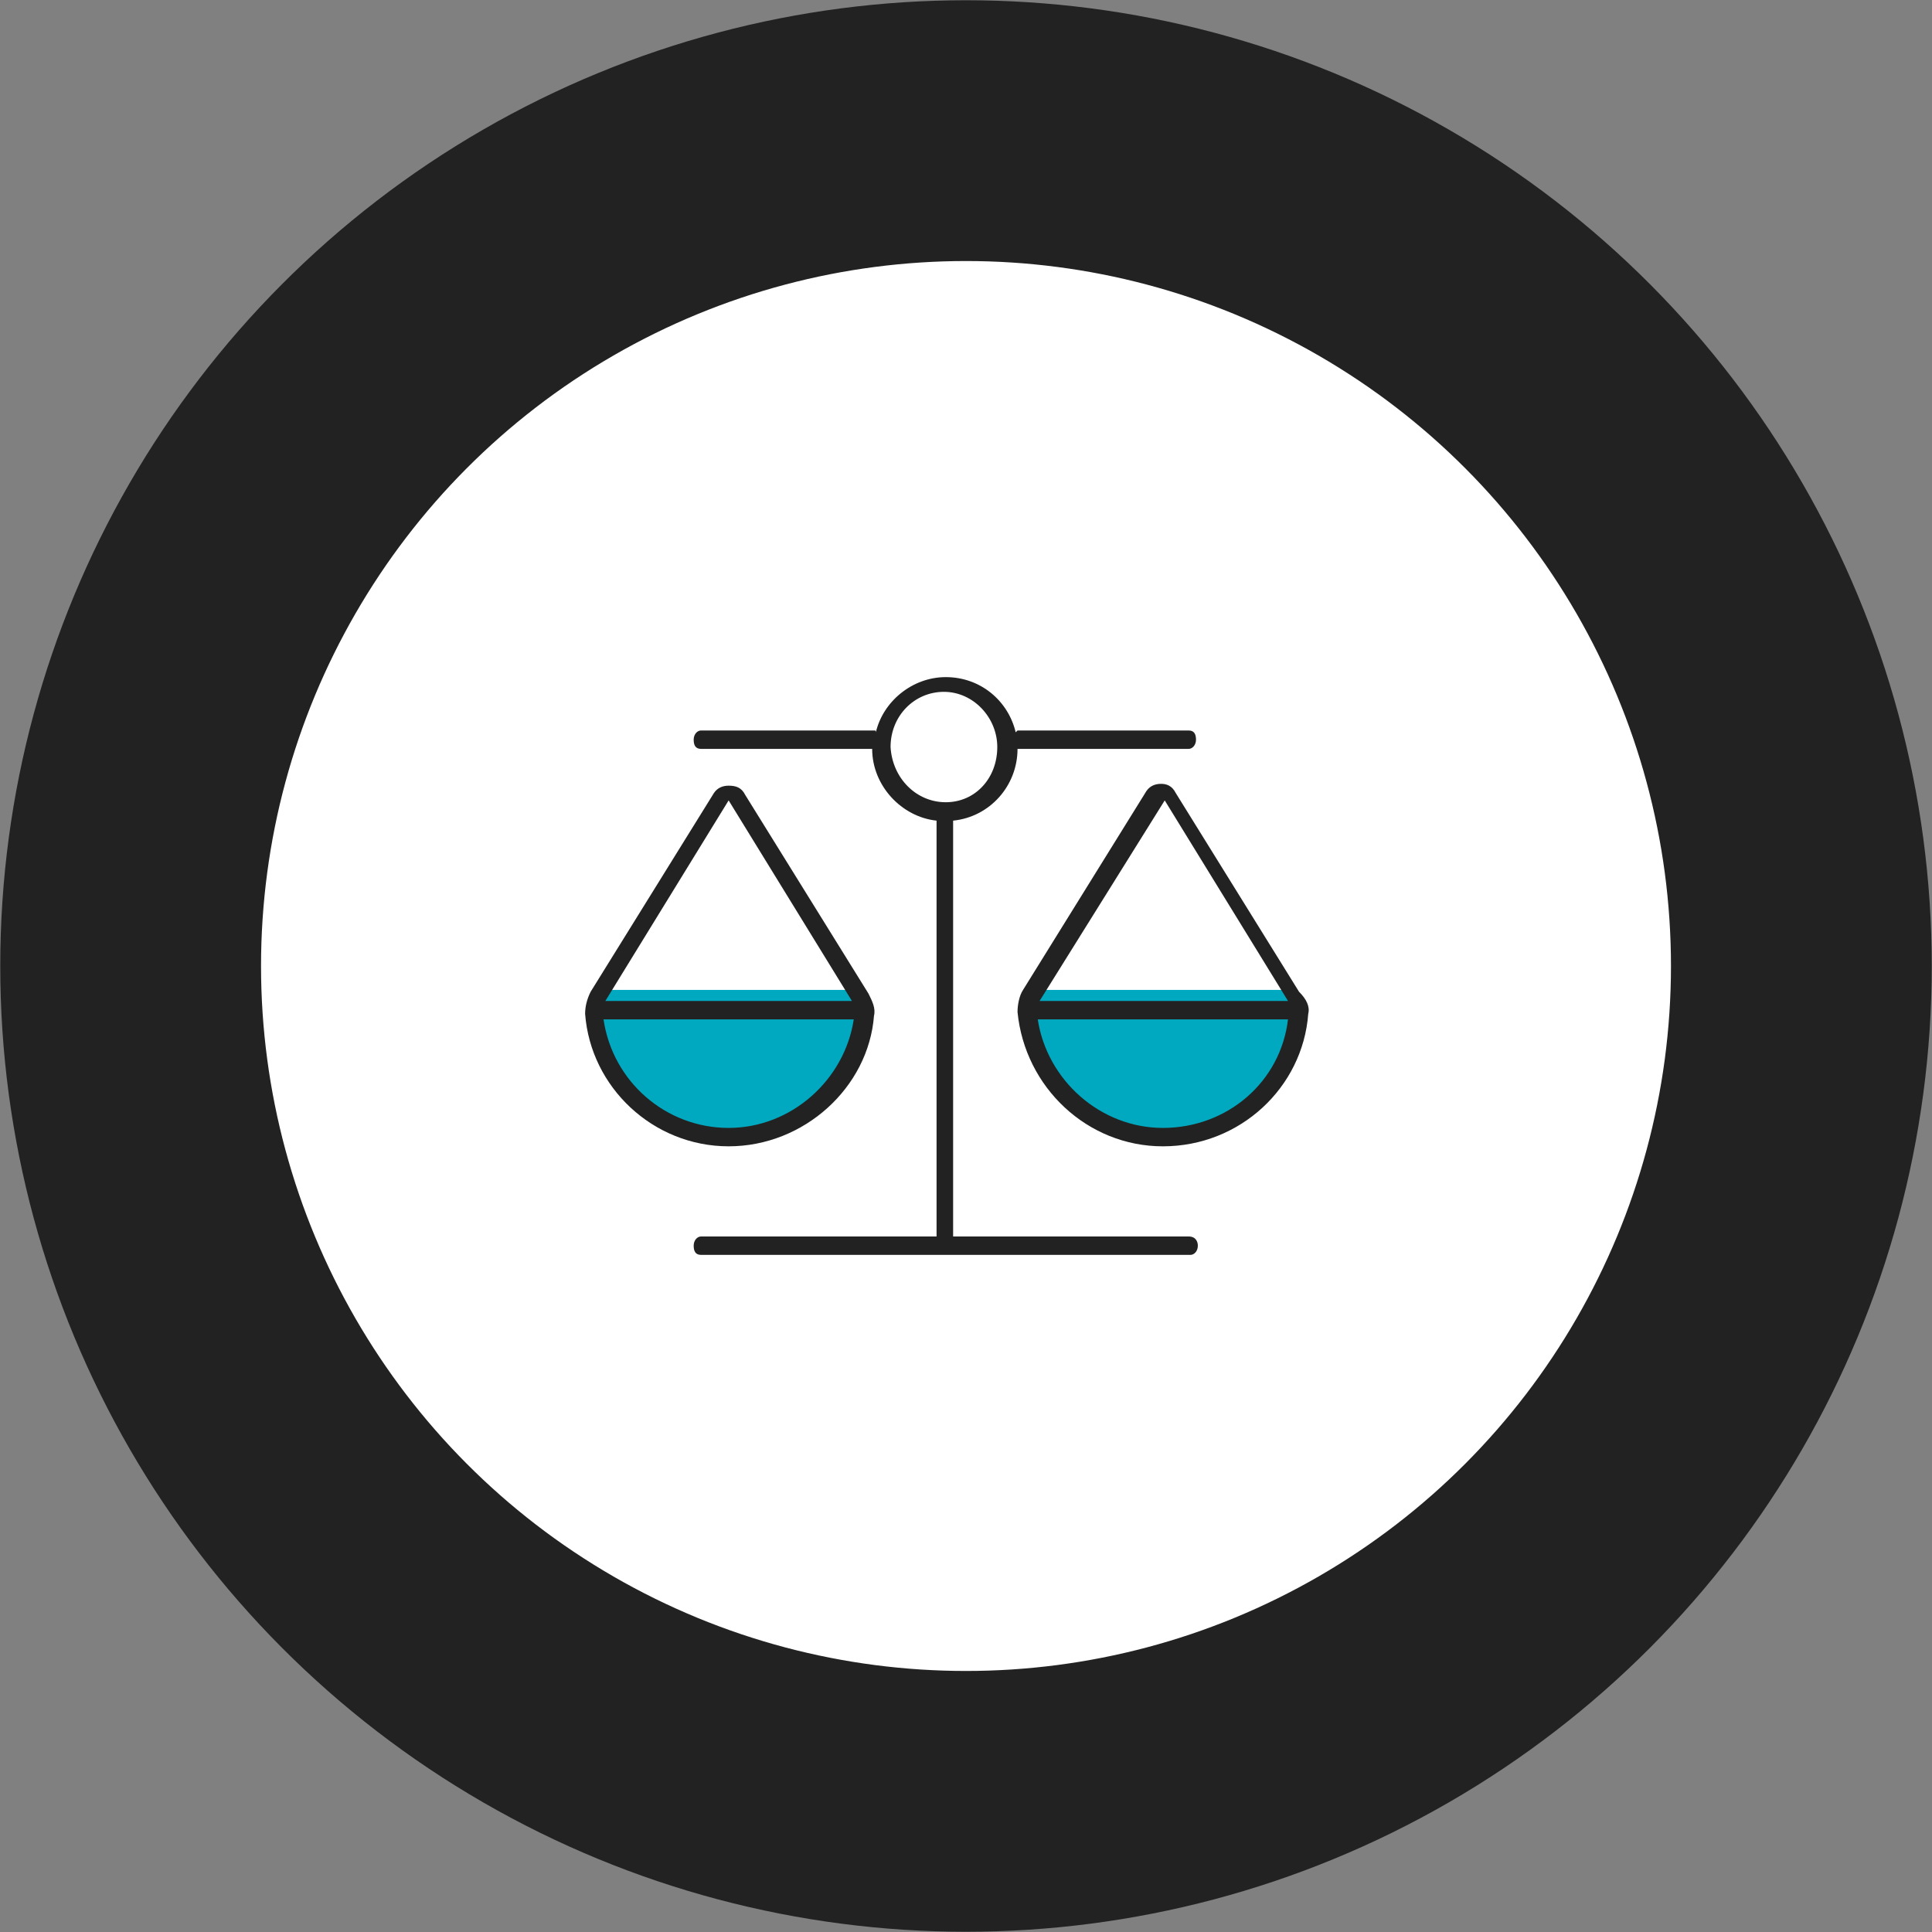
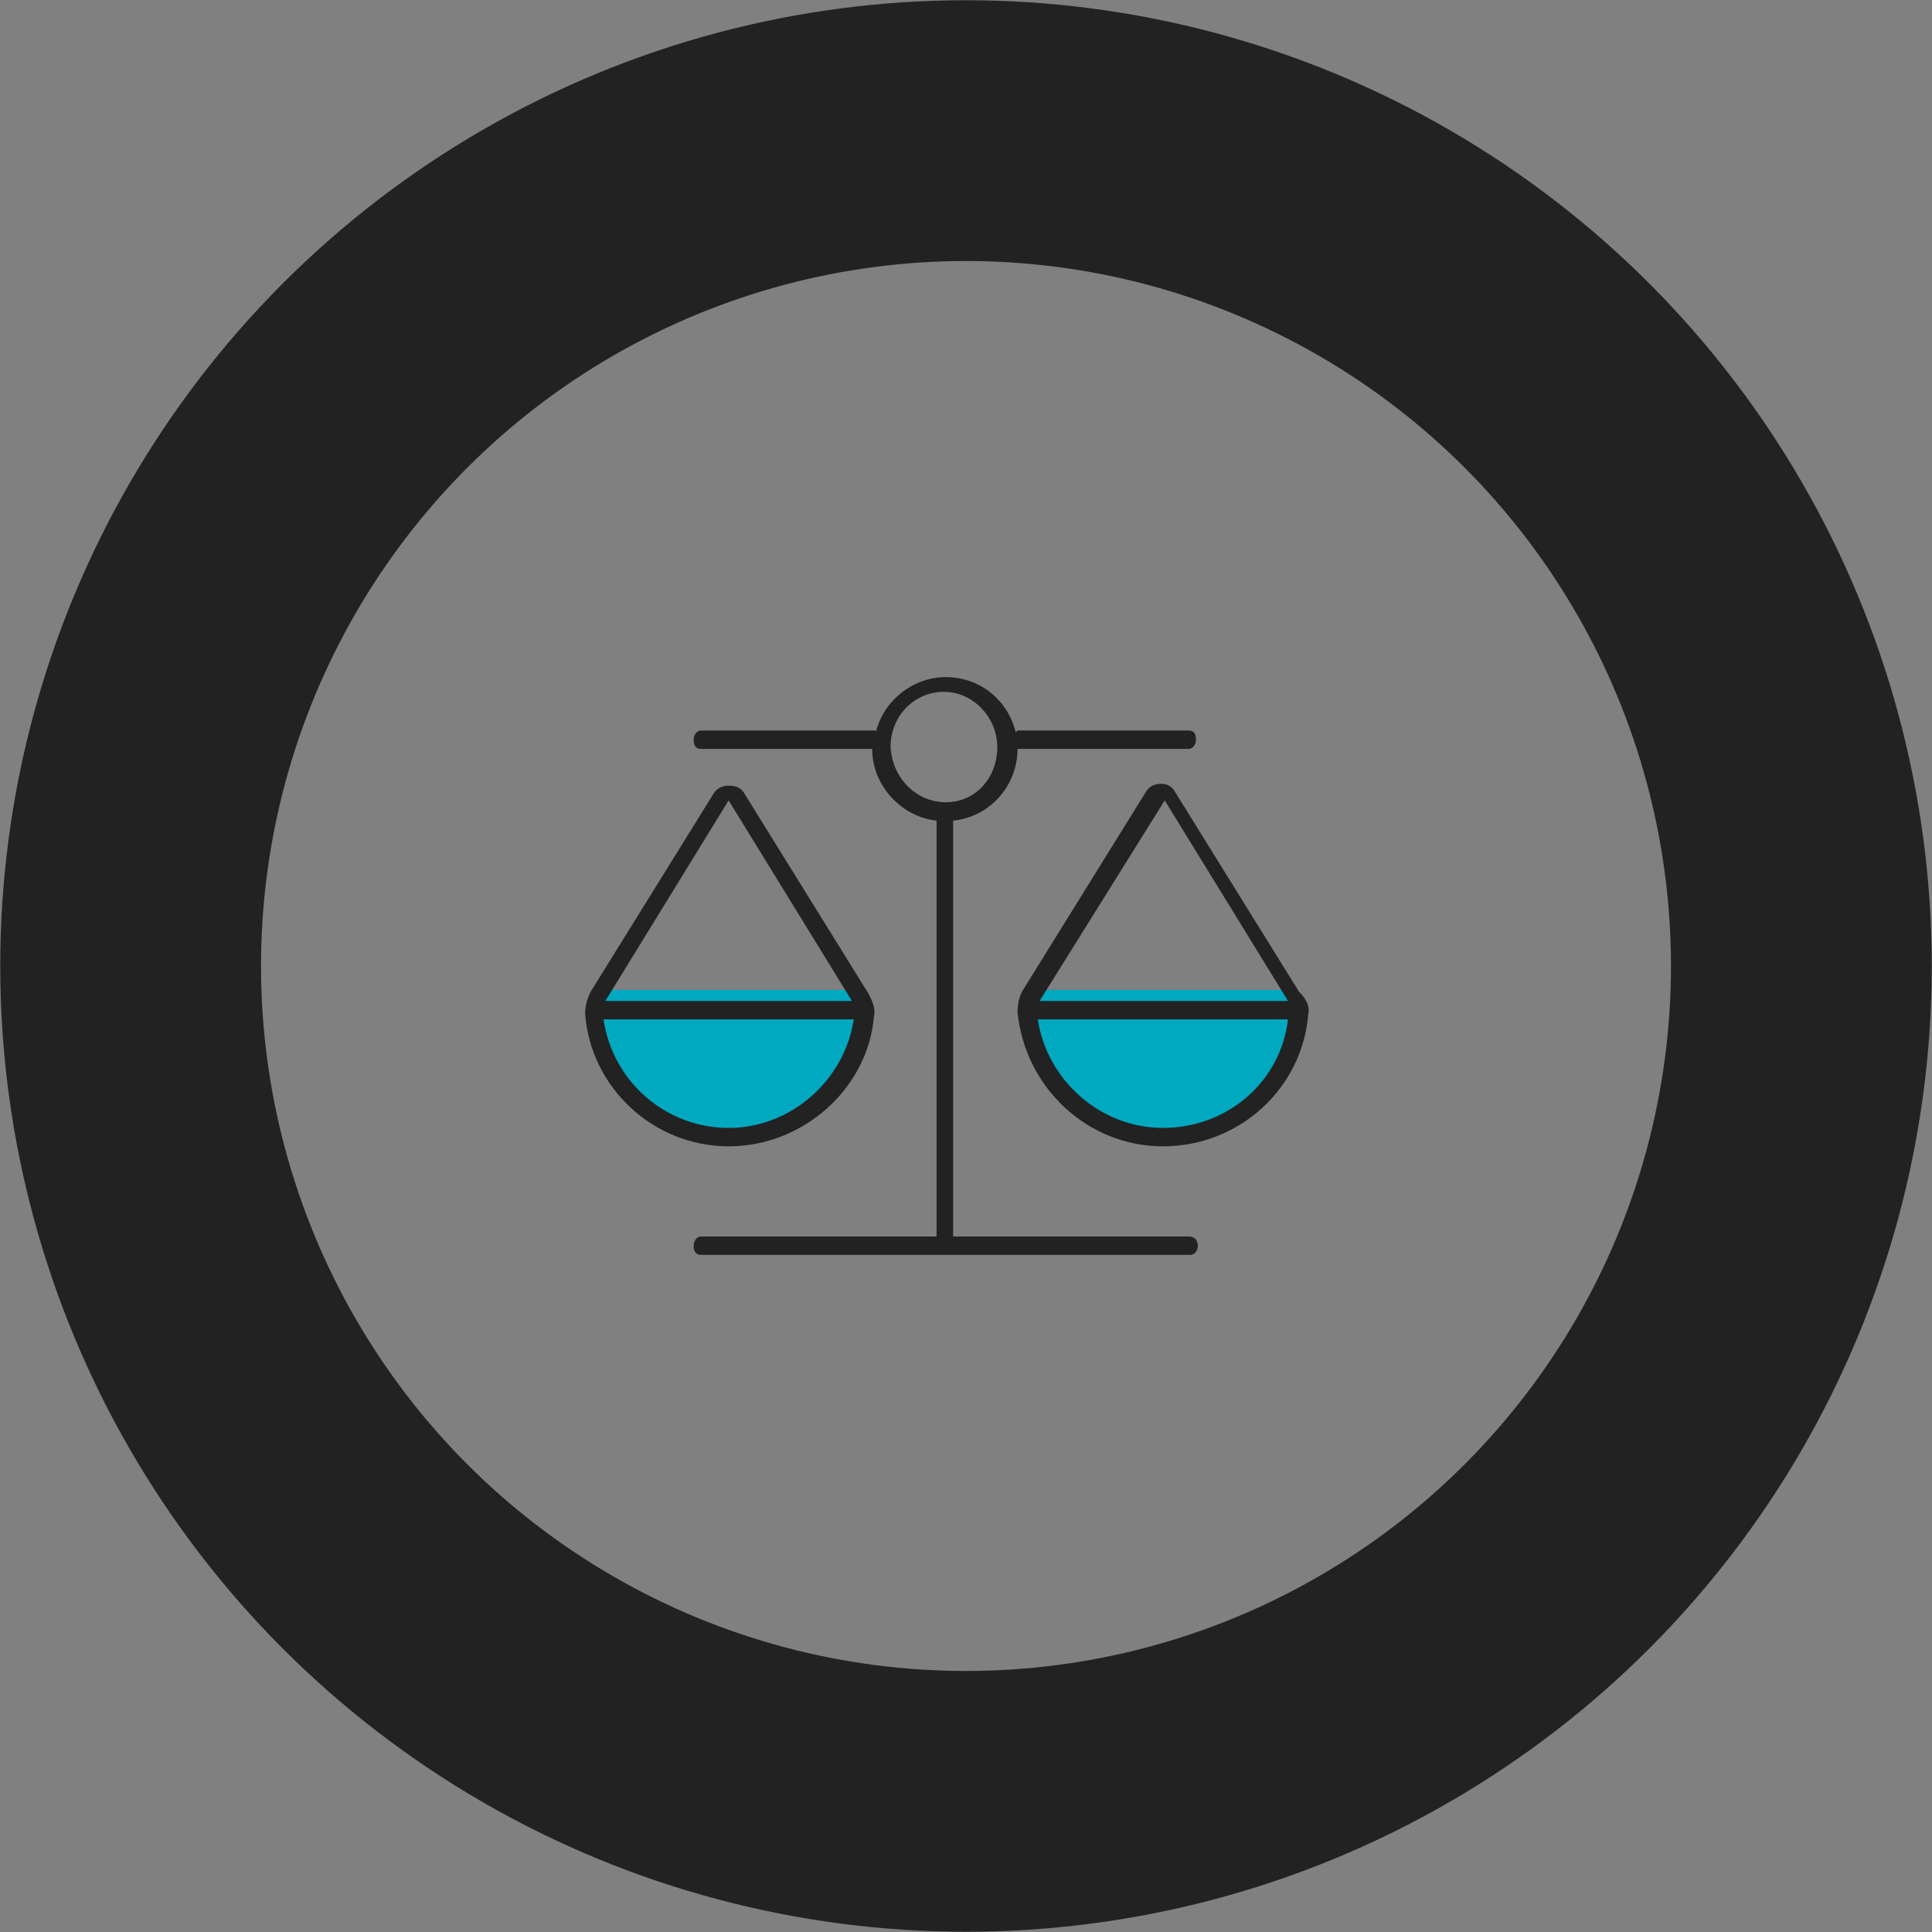
<svg xmlns="http://www.w3.org/2000/svg" xmlns:xlink="http://www.w3.org/1999/xlink" version="1.1" id="Calque_1" x="0px" y="0px" viewBox="0 0 105 105" style="enable-background:new 0 0 105 105;" xml:space="preserve">
  <rect x="0" y="0" width="105" height="105" fill="#808080" stroke="none" />
  <style type="text/css">
	.st0{display:none;}
	.st1{display:inline;}
	.st2{fill:#FFFFFF;}
	.st3{fill:none;stroke:#222223;stroke-width:14.173;}
	.st4{fill:#222223;}
	.st5{fill:#00A9C0;}
	.st6{fill:none;stroke:#00A9C0;}
	.st7{fill:none;stroke:#222223;stroke-width:1.417;stroke-miterlimit:10;}
	.st8{display:inline;fill:none;stroke:#222223;stroke-width:1.417;stroke-miterlimit:10;}
	.st9{fill:none;stroke:#222223;stroke-miterlimit:10;}
	.st10{fill:none;stroke:#222223;stroke-width:0.992;stroke-miterlimit:10;}
	.st11{fill:none;stroke:#222223;stroke-width:0.837;stroke-miterlimit:10;}
	.st12{clip-path:url(#SVGID_00000016045304949973918350000005235910953306021560_);fill:#FFFFFF;}
	.st13{clip-path:url(#SVGID_00000016045304949973918350000005235910953306021560_);fill:none;stroke:#222223;stroke-width:14.173;}
	.st14{clip-path:url(#SVGID_00000016045304949973918350000005235910953306021560_);fill:none;stroke:#222223;stroke-miterlimit:10;}
	.st15{clip-path:url(#SVGID_00000155865124968398653500000003118901237485286334_);fill:#00A9C0;}
	.st16{clip-path:url(#SVGID_00000155865124968398653500000003118901237485286334_);fill:none;stroke:#00A9C0;}
	.st17{fill:#403E3F;}
	.st18{clip-path:url(#SVGID_00000119101720190128840290000003510830109829913242_);fill:#00A9C0;}
	.st19{clip-path:url(#SVGID_00000119101720190128840290000003510830109829913242_);fill:none;stroke:#00A9C0;}
</style>
  <g class="st0">
    <g class="st1">
      <path class="st2" d="M52.5,97.9c25,0,45.4-20.4,45.4-45.4S77.5,7.1,52.5,7.1S7.1,27.5,7.1,52.5S27.5,97.9,52.5,97.9" />
      <ellipse class="st3" cx="52.5" cy="52.5" rx="45.4" ry="45.4" />
      <path class="st4" d="M50.6,39.4C50.6,39.4,50.6,39.4,50.6,39.4C50.6,39.4,50.6,39.4,50.6,39.4 M61.4,55H64V42.3h4.6V55h2.7V40.4    l2,0c0.3,0,0.5,0,0.8,0c0.3,0,0.5-0.1,0.7-0.3c0.1-0.2,0.2-0.3,0.2-0.5c0-0.2-0.2-0.5-0.4-0.7l-7.5-4c-1.1-0.6-2.2-1.1-3.2-1.7    c-0.1,0-0.2-0.1-0.2-0.2l-0.7-0.4L50.9,39c-0.1,0.1-0.1,0.2-0.2,0.3c0,0,0,0,0,0c0,0.5,0,0.9,0.2,1c0.1,0.1,0.5,0.1,0.8,0.1    c0.4,0,0.9,0,1.3,0l0.4,0c0.1,0,0.2,0,0.3,0l0.5,0.1V55h2.7V42.3h4.6V55z M64.9,55.9h-4.5V43.3h-2.7v12.6h-4.6V41.4l-0.3,0    c-0.4,0-0.8,0-1.3,0c-0.6,0-1.1,0-1.5-0.4c-0.4-0.4-0.4-1-0.4-1.7c0-0.1,0-0.4,0.2-0.6c0.1-0.1,0.1-0.1,0.2-0.2l0.1-0.2l12.6-6.6    l1.3,0.7c0,0,0.1,0.1,0.1,0.1c1.1,0.6,2.2,1.1,3.2,1.7l1.1,0.6l6.5,3.4c0.4,0.3,0.7,0.8,0.8,1.3c0.1,0.5-0.1,0.9-0.4,1.2    c-0.4,0.5-0.8,0.7-1.4,0.7c-0.3,0-0.5,0-0.8,0l-1,0v14.5h-4.6V43.3h-2.7V55.9z" />
-       <path class="st4" d="M51.1,59.2h23.1c-0.6-0.6-1.2-1.2-1.7-1.7c0,0,0,0-0.1,0c-6.5,0-13,0-19.5,0c0,0-0.1,0-0.1,0.1    C52.2,58,51.7,58.6,51.1,59.2 M76.4,60.1H49.3l0.4-0.7c0.1-0.1,0.1-0.2,0.2-0.3l0.4-0.4c0.6-0.6,1.3-1.3,1.9-1.9    c0.2-0.2,0.5-0.3,0.8-0.3c6.5,0,13,0,19.5,0c0.3,0,0.5,0.1,0.7,0.2c0.7,0.7,1.3,1.3,2,2.1L76.4,60.1z" />
      <path class="st2" d="M55,63c4.9-4.9,4.9-12.9,0-17.8s-12.9-4.9-17.8,0c-4.2,4.2-4.8,10.7-1.8,15.5l-6.7,6.7c-1.1,1.1-1.1,2.9,0,4    c1.1,1.1,2.9,1.1,4,0l6.7-6.7C44.3,67.8,50.8,67.2,55,63" />
      <path class="st4" d="M46.1,42.2c-3.2,0-6.2,1.2-8.4,3.5c-3.9,3.9-4.6,10-1.7,14.7l0.3,0.4L29.2,68c-0.4,0.4-0.6,0.9-0.6,1.5    c0,0.6,0.2,1.1,0.6,1.5c0.8,0.8,2.2,0.8,3,0l7.1-7.1l0.4,0.3c4.7,3,10.8,2.3,14.7-1.7c2.2-2.2,3.5-5.2,3.5-8.4    c0-3.2-1.2-6.2-3.5-8.4C52.3,43.5,49.3,42.2,46.1,42.2 M30.7,73c-0.9,0-1.8-0.4-2.5-1c-1.4-1.4-1.4-3.6,0-4.9l6.4-6.4    c-3-5.2-2.1-11.6,2.1-15.9c2.5-2.5,5.8-3.9,9.3-3.9c3.5,0,6.8,1.4,9.3,3.9c2.5,2.5,3.9,5.8,3.9,9.3c0,3.5-1.4,6.8-3.9,9.3    c-4.3,4.3-10.7,5.1-15.9,2.1L33.2,72C32.5,72.6,31.7,73,30.7,73" />
      <g>
        <g>
          <path class="st5" d="M46.2,62c4.5,0,8.2-3.7,8.2-8.2c0-4.5-3.7-8.2-8.2-8.2S38,49.3,38,53.8C38,58.3,41.7,62,46.2,62" />
          <path class="st6" d="M46.2,62c4.5,0,8.2-3.7,8.2-8.2c0-4.5-3.7-8.2-8.2-8.2S38,49.3,38,53.8C38,58.3,41.7,62,46.2,62z" />
        </g>
      </g>
      <path class="st4" d="M45.8,56.6c1.6-2.7,3.1-5.5,4.7-8.2c0.3-0.5,0.6-0.9,1.3-0.7c0.7,0.2,0.9,0.9,0.5,1.6    c-1.2,2.1-2.4,4.1-3.6,6.3c-0.6,1-1,2.1-1.4,3.2c-0.4,0.9-1.2,1-1.9,0.3C44.2,58,43.1,57,42,56c-0.3-0.3-0.7-0.5-0.9-0.9    c-0.1-0.3-0.1-0.7,0-1c0.2-0.2,0.6-0.4,0.9-0.3c0.4,0.1,0.8,0.4,1.2,0.7C44.1,55.2,45,56,45.8,56.6" />
      <path class="st7" d="M35.2,60.5c0,0,1.3,2.3,4.3,4.3" />
    </g>
    <line class="st8" x1="32.8" y1="64.1" x2="36.2" y2="67.6" />
  </g>
  <g class="st0">
    <g class="st1">
      <g>
        <path class="st2" d="M52.5,97.9c25,0,45.4-20.3,45.4-45.4S77.5,7.1,52.5,7.1S7.1,27.5,7.1,52.5S27.5,97.9,52.5,97.9" />
        <ellipse class="st3" cx="52.5" cy="52.5" rx="45.4" ry="45.4" />
        <g>
          <g>
            <rect x="26" y="46.9" class="st5" width="56.1" height="10.1" />
            <rect x="26" y="46.9" class="st6" width="56.1" height="10.1" />
          </g>
        </g>
        <path class="st9" d="M57.6,45c-0.8,0-1.6,0-2.5,0c-0.8,0-1.4,0.5-1.4,1.2c0,0.7,0.6,1.3,1.4,1.3c1.7,0,3.3,0,5,0     c0.8,0,1.4-0.5,1.4-1.3c0-0.7-0.6-1.2-1.3-1.2C59.2,45,58.4,45,57.6,45z M61.4,60c-2.1,0-4.1,0-6.2,0c-0.8,0-1.4,0.5-1.4,1.2     c0,0.7,0.6,1.3,1.4,1.3c4.1,0,8.3,0,12.4,0c0.8,0,1.4-0.5,1.4-1.3c0-0.7-0.6-1.2-1.4-1.2C65.5,60,63.4,60,61.4,60z M61.3,55     c-2.1,0-4.2,0-6.3,0c-0.6,0-1,0.2-1.2,0.8c-0.4,0.9,0.3,1.7,1.3,1.7c4.1,0,8.3,0,12.4,0c0.9,0,1.5-0.5,1.4-1.3     c0-0.8-0.6-1.2-1.5-1.2C65.4,55,63.4,55,61.3,55z M61.3,50c-2.1,0-4.2,0-6.3,0c-0.6,0-1,0.2-1.2,0.8c-0.4,0.9,0.3,1.7,1.3,1.7     c4.1,0,8.3,0,12.4,0c0.9,0,1.5-0.5,1.4-1.3c0-0.8-0.6-1.2-1.5-1.2C65.4,50,63.4,50,61.3,50z M73.9,69.1c-0.3,0.7-0.9,0.9-1.7,0.9     c-6.8,0-13.7,0-20.5,0h-0.5V37.5h12.7v0.4c0,2.7,0,5.4,0,8.1c0,1,0.5,1.5,1.5,1.5c2.9,0,5.7,0,8.6,0V69.1z" />
        <path class="st9" d="M48.5,62.5v7.6h-0.4c-1,0-2.1,0-3.1,0c-1,0-1.5-0.5-1.5-1.5c0-0.4,0-0.8,0-1.2c0-0.2-0.1-0.3-0.3-0.4     c-0.8-0.3-1.6-0.7-2.5-1c-0.1,0-0.3,0-0.4,0.1c-0.4,0.3-0.7,0.7-1.1,1.1c-0.6,0.5-1.3,0.5-1.8,0c-1.2-1.2-2.3-2.3-3.5-3.5     c-0.5-0.5-0.5-1.3,0-1.8c0.4-0.4,0.8-0.8,1.2-1.1c-0.4-1-0.7-1.9-1.1-2.9c0-0.1-0.2-0.2-0.3-0.2c-0.5,0-1,0-1.5,0     c-0.8,0-1.3-0.5-1.3-1.3c0-1.6,0-3.3,0-4.9c0-0.8,0.5-1.3,1.3-1.3c0.5,0,1,0,1.5,0c0.1,0,0.3-0.1,0.3-0.2     c0.4-0.9,0.7-1.9,1.1-2.9c-0.3-0.3-0.7-0.7-1.1-1.1c-0.6-0.6-0.6-1.3,0-1.9c1.1-1.1,2.3-2.3,3.4-3.4c0.6-0.6,1.3-0.6,1.9,0     c0.3,0.3,0.7,0.7,1,1c0.1,0.1,0.3,0.1,0.4,0.1c0.8-0.3,1.7-0.7,2.5-1c0.1-0.1,0.2-0.2,0.2-0.3c0-0.5,0-1,0-1.5     c0-0.6,0.5-1.2,1.1-1.2c1.3,0,2.6,0,3.9,0V45c-2.9-0.3-5.5,0.5-7.5,2.6c-1.6,1.7-2.4,3.7-2.4,6.1c0,2.7,1,4.9,3,6.6     C43.6,62.1,45.9,62.8,48.5,62.5z" />
        <path class="st9" d="M48.5,47.7v2.5c-1.8-0.5-3.4,0-4.4,1.6c-0.8,1.3-0.8,2.7,0.1,4c1,1.6,2.5,2,4.3,1.5c0,0.8,0,1.7,0,2.5     c-1.4,0.5-4.2,0.1-6-2.1c-1.7-2-1.9-5-0.5-7.2C43.4,48.3,46.1,47.1,48.5,47.7z" />
        <path class="st9" d="M72.9,44.8h-6.4v-6.4C68.7,40.6,70.8,42.7,72.9,44.8z" />
        <path class="st9" d="M48.6,53.7c0,0.6-0.5,1.2-1.2,1.2c-0.7,0-1.2-0.5-1.2-1.2c0-0.6,0.5-1.2,1.2-1.2     C48,52.6,48.6,53.1,48.6,53.7z" />
      </g>
    </g>
  </g>
  <g class="st0">
    <g class="st1">
      <path class="st2" d="M52.5,97.9c25,0,45.4-20.3,45.4-45.4S77.5,7.1,52.5,7.1S7.1,27.5,7.1,52.5S27.5,97.9,52.5,97.9" />
      <ellipse class="st3" cx="52.5" cy="52.5" rx="45.4" ry="45.4" />
      <g>
        <g>
          <path class="st5" d="M52.5,57.8c8.7,0,15.7-7,15.7-15.7c0-8.7-7-15.7-15.7-15.7s-15.7,7-15.7,15.7      C36.7,50.7,43.8,57.8,52.5,57.8" />
          <path class="st6" d="M52.5,57.8c8.7,0,15.7-7,15.7-15.7c0-8.7-7-15.7-15.7-15.7s-15.7,7-15.7,15.7      C36.7,50.7,43.8,57.8,52.5,57.8z" />
        </g>
      </g>
      <path class="st9" d="M76.1,56.2c-3,1.4-4.9,3.9-6.9,6.4c0.4,0.6,0.9,1.2,1.3,1.8c0.9,1.3,0.7,2.8-0.5,3.8    c-0.9,0.8-1.9,0.8-2.9,0.4c-0.2-0.1-0.4-0.2-0.6-0.3c0.4,1.3,0.1,2.5-1,3.2c-1.1,0.7-2.2,0.5-3.2-0.3c0.1,1.4-0.3,2.4-1.6,3    c-1.2,0.5-2.2,0.1-3-0.8c-0.1,0.5-0.1,1-0.3,1.6c-0.2,0.5-0.6,1-1.1,1.2c-1.5,0.6-2.6-0.1-3.4-1.3c-2.7,1-4.1,0.4-5-2.1    c-1.2,0.9-2.6,1.2-4,0.5c-1.4-0.7-2.1-1.9-2.1-3.5c-2.3,0-4-0.9-4.2-3.5c-1.8,0.2-3.4-0.3-4-2.1c-0.8-2,0.1-3.6,1.8-4.8    c-0.7-1.5-1.8-2.6-3.1-3.5c-0.2-0.1-0.4-0.3-0.7-0.4c-0.7-0.2-0.8-0.7-0.8-1.4c0-5.7,0-11.4,0-17v-0.6c0.2,0.1,0.4,0.1,0.5,0.2    c3.1,1.4,6.2,2.8,9.3,4.3c1.6,0.7,3.1,0.9,4.8,0.5c2.9-0.7,5.8-0.6,8.7,0.3c0.2,0.1,0.5,0.1,0.7,0.1c3.5,0.1,7.1,0.1,10.6,0.1    c0.8,0,1.6-0.2,2.4-0.6c2.8-1.6,5.6-3.2,8.4-4.9v2.1c-0.1,0.1-0.3,0.2-0.4,0.2c-2.3,1.4-4.6,2.7-6.9,4.1C68,43.3,67,43.7,66,43.7    c-2.4,0-4.9,0-7.3-0.1c-0.1,0-0.2,0-0.3,0c0.2,0.2,0.5,0.4,0.8,0.5c0.8,0.6,1.6,1.1,2.3,1.8c0.4,0.3,0.7,0.8,0.8,1.4    c0.2,2.1,0.5,4.1,1.1,6.1c0.2,0.8-0.2,1.6-0.9,1.9c-1.1,0.5-2.1,0.3-2.9-0.6c-1.1-1.1-1.7-2.4-2.2-3.8c-0.5-1.5-1.6-2.4-2.8-3.4    c-0.2,0.1-0.3,0.2-0.4,0.3c-4.9,3.6-9.7,7.2-14.6,10.7c-1.2,0.9-2.4,1.7-3.5,2.6c-0.7,0.5-1,1.3-0.8,2c0.3,1.3,1.7,1.8,2.8,1    c1.4-1,2.8-2,4.2-2.9c2.2-1.5,4.4-3,6.6-4.5c0.3-0.2,0.6-0.3,0.9-0.3c0.3,0,0.6,0.3,0.7,0.7c0.1,0.4-0.1,0.7-0.4,0.9    c-1.3,0.9-2.5,1.7-3.8,2.6c-2,1.4-4,2.7-6,4.1c-0.6,0.4-0.9,1.2-0.7,1.9c0.2,0.7,0.7,1.1,1.4,1.2c0.9,0.1,1.6-0.1,2.2-0.6    c2.8-2.1,5.7-4.2,8.6-6.2c0.2-0.1,0.4-0.2,0.6-0.2c0.4,0,0.6,0.3,0.8,0.6c0.1,0.4,0,0.8-0.5,1.1c-1.5,1-2.9,2.1-4.4,3.1    c-1.3,0.9-2.5,1.8-3.8,2.7c-0.8,0.5-1,1.3-0.8,2.1c0.4,1.2,1.8,1.7,2.9,0.9c0.9-0.6,1.8-1.3,2.8-2c1.4-1,2.8-2,4.2-3    c0.5-0.3,1-0.2,1.3,0.2c0.3,0.4,0.2,0.9-0.2,1.3c-0.1,0.1-0.1,0.1-0.2,0.2c-1.4,1-2.7,2-4.1,3.1c-0.5,0.3-0.8,0.8-0.6,1.4    c0.1,0.6,0.5,0.9,1.1,1.1c0.6,0.2,1.4-0.3,1.4-0.8c0.2-1.4,1.2-2.2,2.6-2.1c0.4,0,1-0.4,1-0.8c0.1-1.7,1.8-2.9,3.4-2.3    c0.5,0.2,0.6,0.1,0.6-0.4c-0.1-1.7,1.5-3,3.1-2.6c0.3,0.1,0.7,0.2,1,0.3c-0.7-1.7-0.5-2.9,0.6-3.8c1-0.8,2.3-0.8,3.6,0.1    c0.7-0.8,1.4-1.5,2-2.3c1.6-2.1,3.6-3.6,6-4.7V56.2z" />
      <path class="st4" d="M76.1,54c-2.3,1.1-4.4,2.6-6,4.7c-0.6,0.8-1.3,1.6-2,2.3c-1.3-0.9-2.6-0.9-3.6-0.1c-1.1,0.9-1.3,2.1-0.6,3.8    c-0.3-0.1-0.6-0.3-1-0.3c-1.6-0.4-3.2,1-3.1,2.6c0,0.5-0.1,0.6-0.6,0.4c-1.7-0.6-3.4,0.5-3.4,2.3c0,0.4-0.6,0.9-1,0.8    c-1.4-0.1-2.4,0.7-2.6,2.1c-0.1,0.5-0.9,0.9-1.4,0.8c-0.5-0.2-1-0.5-1.1-1.1c-0.1-0.6,0.2-1.1,0.6-1.4c1.4-1,2.7-2,4.1-3.1    c0.1-0.1,0.1-0.1,0.2-0.2c0.5-0.4,0.6-0.9,0.2-1.3c-0.3-0.4-0.9-0.5-1.3-0.2c-1.4,1-2.8,2-4.2,3c-0.9,0.7-1.8,1.3-2.8,2    c-1.1,0.8-2.5,0.4-2.9-0.9c-0.2-0.8,0-1.5,0.8-2.1c1.3-0.9,2.5-1.8,3.8-2.7c1.5-1,2.9-2.1,4.4-3.1c0.4-0.3,0.6-0.7,0.5-1.1    c-0.1-0.4-0.4-0.6-0.8-0.6c-0.2,0-0.5,0-0.6,0.2c-2.9,2.1-5.8,4.1-8.6,6.2c-0.7,0.5-1.4,0.8-2.2,0.6c-0.7-0.1-1.2-0.5-1.4-1.2    c-0.2-0.7,0.1-1.5,0.7-1.9c2-1.4,4-2.7,6-4.1c1.3-0.9,2.5-1.7,3.8-2.6c0.3-0.2,0.5-0.5,0.4-0.9c-0.1-0.4-0.3-0.7-0.7-0.7    c-0.3,0-0.7,0.1-0.9,0.3c-2.2,1.5-4.4,3-6.6,4.5c-1.4,1-2.8,2-4.2,2.9c-1.1,0.7-2.5,0.2-2.8-1c-0.2-0.7,0.1-1.4,0.8-2    c1.2-0.9,2.3-1.7,3.5-2.6c4.9-3.6,9.7-7.2,14.6-10.7c0.1-0.1,0.2-0.2,0.4-0.3c1.2,0.9,2.3,1.9,2.8,3.4c0.5,1.4,1.1,2.8,2.2,3.8    c0.9,0.8,1.9,1,2.9,0.6c0.8-0.3,1.2-1.1,0.9-1.9c-0.6-2-0.9-4.1-1.1-6.1c-0.1-0.6-0.3-1.1-0.8-1.4c-0.7-0.6-1.5-1.2-2.3-1.8    c-0.2-0.2-0.5-0.3-0.8-0.5c0.1,0,0.2,0,0.3,0c2.4,0,4.9,0,7.3,0.1c1,0,2-0.3,2.8-0.8c2.3-1.4,4.6-2.7,6.9-4.1    c0.1-0.1,0.3-0.2,0.4-0.2V54z" />
    </g>
  </g>
  <g class="st0">
    <g class="st1">
      <g>
-         <path class="st2" d="M52.5,97.9c25,0,45.4-20.3,45.4-45.4S77.5,7.1,52.5,7.1S7.1,27.5,7.1,52.5S27.5,97.9,52.5,97.9" />
        <ellipse class="st3" cx="52.5" cy="52.5" rx="45.4" ry="45.4" />
        <g>
          <g>
            <g>
              <path class="st5" d="M38,55.5c6.8,0,12.4-5.6,12.4-12.4c0-6.8-5.6-12.4-12.4-12.4s-12.4,5.5-12.4,12.4        C25.6,49.9,31.2,55.5,38,55.5" />
-               <path class="st6" d="M38,55.5c6.8,0,12.4-5.6,12.4-12.4c0-6.8-5.6-12.4-12.4-12.4s-12.4,5.5-12.4,12.4        C25.6,49.9,31.2,55.5,38,55.5z" />
            </g>
          </g>
        </g>
        <path class="st10" d="M47.8,70.7h-1.9v-5.5h1.9V70.7z M51.4,70.7h-2.1v-5.5h2.1V70.7z M47.8,37.2v-4.6c0-0.2,0-0.3,0-0.5     c0-0.6,0.3-0.9,0.7-0.9c0.5,0,0.7,0.3,0.7,0.9c0,1.5,0,3,0,4.5v0.6c0.8,0,1.6,0,2.3,0c0.5,0,1,0,1.5,0c0.3,0,0.5,0.2,0.5,0.5     c0,0.3,0,0.6,0,0.9c0,0.5-0.1,0.6-0.6,0.6c-1.3,0-2.5,0-3.8,0c-1.6,0-3.2,0-4.8,0c-0.6,0-0.7-0.1-0.7-0.7c0-0.3,0-0.5,0-0.8     c0-0.4,0.2-0.6,0.6-0.6c1,0,2.1,0,3.1,0C47.5,37.2,47.6,37.2,47.8,37.2z M72.4,67.9c-1.2-0.4-2.1-1.1-2.4-2.2     c-0.1-0.3-0.2-0.7-0.2-1.1c0-1,0-2,0-3c0-1.9,1.5-3.4,3.4-3.4c1.8,0,3.3,1.5,3.3,3.4c0,1,0,2,0,3c0,1.5-0.8,2.7-2.3,3.2     c-0.3,0.1-0.4,0.2-0.4,0.5c0,1,0,2,0,3.1c0,0.6-0.3,0.9-0.7,0.9c-0.4,0-0.7-0.3-0.7-0.9C72.4,70.2,72.4,69,72.4,67.9z M35.2,67.9     c0,1.2,0,2.4,0,3.5c0,0.6-0.6,1-1.1,0.7c-0.2-0.2-0.4-0.5-0.4-0.7c0-1,0-2.1,0-3.1c0-0.3-0.1-0.4-0.4-0.5     c-1.4-0.5-2.2-1.7-2.2-3.2c0-1,0-2,0-3c0-1.9,1.3-3.3,3.2-3.4c1.7-0.1,3.3,1.2,3.4,3c0.1,1.2,0.1,2.4,0,3.7     C37.7,66.4,36.8,67.4,35.2,67.9z M62.5,54.9c0.7,0,1.4,0,2.1,0c0.5,0,0.9-0.3,0.9-0.7c0-0.4-0.3-0.7-0.9-0.7c-1.4,0-2.8,0-4.2,0     c-0.5,0-0.8,0.3-0.8,0.7c0,0.4,0.3,0.7,0.8,0.7C61.1,54.9,61.8,54.9,62.5,54.9z M62.6,67.4c0.7,0,1.4,0,2.1,0     c0.5,0,0.8-0.3,0.8-0.7c0-0.4-0.3-0.7-0.8-0.8c-1.4,0-2.9,0-4.3,0c-0.5,0-0.8,0.3-0.8,0.7c0,0.5,0.3,0.7,0.9,0.7     C61.1,67.4,61.9,67.4,62.6,67.4z M62.5,63.2c0.7,0,1.4,0,2,0c0.6,0,1-0.3,1-0.7c0-0.5-0.4-0.7-1-0.7c-1.4,0-2.7,0-4.1,0     c-0.6,0-0.9,0.3-0.9,0.8c0,0.5,0.3,0.7,0.9,0.7C61.2,63.2,61.9,63.2,62.5,63.2z M62.6,57.8c-0.7,0-1.4,0-2.1,0     c-0.6,0-0.9,0.3-0.9,0.7c0,0.5,0.3,0.7,0.9,0.7c1.4,0,2.8,0,4.2,0c0.6,0,0.9-0.3,0.9-0.7c0-0.4-0.4-0.7-0.9-0.7     C63.9,57.7,63.3,57.8,62.6,57.8z M58.1,61c0-3,0-6,0-9c0-0.7,0.1-0.8,0.8-0.8c2.5,0,5,0,7.5,0c0.6,0,0.7,0.1,0.7,0.7     c0,6.1,0,12.1,0,18.2c0,0.6-0.1,0.7-0.7,0.7c-2.5,0-5.1,0-7.6,0c-0.6,0-0.7-0.1-0.7-0.7C58.1,67.1,58.1,64,58.1,61z M48.6,49.7     c1.6,0,3.3,0,4.9,0c0.7,0,1.1-0.2,1.1-0.7c0-0.5-0.4-0.7-1.1-0.7c-3.2,0-6.4,0-9.7,0c-0.2,0-0.3,0-0.5,0     c-0.4,0.1-0.6,0.3-0.6,0.6c0,0.5,0.3,0.8,0.8,0.8C45.2,49.7,46.9,49.7,48.6,49.7z M48.6,53.1c-1.7,0-3.4,0-5,0     c-0.4,0-0.8,0.1-0.9,0.6c-0.1,0.5,0.2,0.9,0.8,0.9c2.1,0,4.2,0,6.2,0c1.3,0,2.7,0,4,0c0.6,0,0.9-0.4,0.8-0.9     c-0.1-0.4-0.4-0.6-0.8-0.6C52,53.1,50.3,53.1,48.6,53.1z M48.6,43.5c-1.7,0-3.4,0-5,0c-0.4,0-0.8,0.1-0.9,0.6     c-0.1,0.5,0.2,0.9,0.8,0.9c2.1,0,4.2,0,6.2,0c1.3,0,2.7,0,4,0c0.6,0,0.9-0.4,0.8-0.9c-0.1-0.4-0.4-0.6-0.8-0.6     C52,43.5,50.3,43.5,48.6,43.5z M48.6,59.3c1.7,0,3.4,0,5.1,0c0.5,0,0.9-0.3,0.9-0.7c0-0.4-0.3-0.7-0.9-0.7c-0.1,0-0.2,0-0.2,0     c-3.2,0-6.5,0-9.7,0c-0.2,0-0.4,0-0.6,0.1c-0.4,0.1-0.6,0.6-0.4,1c0.2,0.4,0.5,0.4,0.9,0.4C45.3,59.3,46.9,59.3,48.6,59.3z      M52.9,70.8v-0.6c0-1.8,0-3.6,0-5.4c0-0.8-0.2-1.1-1.1-1.1c-2.1,0-4.2,0-6.4,0c-0.9,0-1,0.2-1,1.1c0,1.8,0,3.6,0,5.4v0.6     c-1.2,0-2.3,0-3.4,0c-0.1,0-0.3-0.2-0.4-0.4c-0.1-0.1,0-0.2,0-0.4c0-9.5,0-18.9,0-28.4c0-0.8,0.1-0.8,0.9-0.8c4.8,0,9.6,0,14.4,0     c0.7,0,0.8,0.1,0.8,0.8c0,9.5,0,19,0,28.5c0,0.7-0.1,0.8-0.8,0.8C54.9,70.8,53.9,70.8,52.9,70.8z" />
      </g>
      <rect x="43.1" y="43.7" class="st4" width="11.1" height="1.1" />
      <rect x="43.1" y="48.4" class="st4" width="11.1" height="1.1" />
      <rect x="43.1" y="53.3" class="st4" width="11.1" height="1.1" />
      <rect x="59.4" y="53.7" class="st4" width="6.2" height="1.1" />
      <rect x="59.9" y="57.8" class="st4" width="5.4" height="1.1" />
      <rect x="59.9" y="61.8" class="st4" width="5.4" height="1.1" />
      <rect x="59.9" y="66.2" class="st4" width="5.4" height="1.1" />
      <rect x="43.1" y="58.1" class="st4" width="11.1" height="1.1" />
    </g>
  </g>
  <g class="st0">
    <g class="st1">
      <path class="st2" d="M52.5,97.9c25,0,45.4-20.3,45.4-45.4S77.5,7.1,52.5,7.1S7.1,27.5,7.1,52.5S27.5,97.9,52.5,97.9" />
      <ellipse class="st3" cx="52.5" cy="52.5" rx="45.4" ry="45.4" />
      <g>
        <rect x="51" y="58.2" class="st5" width="44" height="10.1" />
        <rect x="51" y="58.2" class="st6" width="44" height="10.1" />
      </g>
      <path class="st11" d="M74,71.9c-0.8-3.9-3.6-9.3-7.3-10c-3.7-0.7-6.5-0.8-6.5-0.8s-1.3,3.3-8.7,3.4H51c-7.4-0.1-8.7-3.4-8.7-3.4    s-2.8,0.1-6.5,0.8c-3.7,0.7-6.5,6.1-7.3,10c-0.8,3.9,4.8,5.5,4.8,5.5h17.3H51h0.7h17.6C69.2,77.3,74.8,75.7,74,71.9z M38.6,46.1    h24.9 M63.6,40.5h-0.4c0,0,0,0,0,0c0-4.6-2.6-8.6-6.4-10.6l-1,5.7c-0.1,0.6-0.6,1-1.2,0.9c-0.6-0.1-1-0.6-0.9-1.2l1.1-6.5    c-0.3-0.7-1-1.2-1.8-1.2h-3.6c-0.8,0-1.5,0.5-1.8,1.2l1.1,6.5c0.1,0.6-0.3,1.1-0.9,1.2c-0.6,0.1-1.1-0.3-1.2-0.9l-1-5.7    c-3.8,2-6.4,6-6.4,10.6c0,0,0,0,0,0h-0.4c-1,0-1.8,0.8-1.8,1.8s0.8,1.8,1.8,1.8h24.7c1,0,1.8-0.8,1.8-1.8S64.6,40.5,63.6,40.5z" />
      <path class="st11" d="M63.5,46.1c0,0.2,0.5,4.6-2.3,6c-0.7,1.7-4.2,9-9.8,9c-0.1,0-0.2,0-0.3,0H51c-0.1,0-0.2,0-0.3,0    c-5.6,0-9.1-7.3-9.8-9c-2.8-1.5-2.3-5.8-2.3-6" />
    </g>
  </g>
  <g>
    <g>
      <g>
-         <path class="st2" d="M52.5,97.9c25,0,45.4-20.3,45.4-45.4S77.5,7.1,52.5,7.1S7.1,27.5,7.1,52.5S27.5,97.9,52.5,97.9" />
        <ellipse class="st3" cx="52.5" cy="52.5" rx="45.4" ry="45.4" />
        <g>
          <g>
            <path class="st5" d="M32.9,54.3c0,0.1,0,0.2,0,0.4c0,3.7,3,6.7,6.7,6.7c3.7,0,6.7-3,6.7-6.7c0-0.1,0-0.2,0-0.4H32.9z" />
            <path class="st6" d="M32.9,54.3c0,0.1,0,0.2,0,0.4c0,3.7,3,6.7,6.7,6.7c3.7,0,6.7-3,6.7-6.7c0-0.1,0-0.2,0-0.4H32.9z" />
          </g>
        </g>
        <g>
          <g>
-             <path class="st5" d="M56.5,54.3c0,0.1,0,0.2,0,0.4c0,3.7,3,6.7,6.7,6.7c3.7,0,6.7-3,6.7-6.7c0-0.1,0-0.2,0-0.4H56.5z" />
+             <path class="st5" d="M56.5,54.3c0,0.1,0,0.2,0,0.4c0,3.7,3,6.7,6.7,6.7c3.7,0,6.7-3,6.7-6.7c0-0.1,0-0.2,0-0.4z" />
            <path class="st6" d="M56.5,54.3c0,0.1,0,0.2,0,0.4c0,3.7,3,6.7,6.7,6.7c3.7,0,6.7-3,6.7-6.7c0-0.1,0-0.2,0-0.4H56.5z" />
          </g>
        </g>
        <path class="st4" d="M56.5,54.4H70l-6.7-10.9l0,0c0,0,0,0,0,0L56.5,54.4C56.5,54.4,56.5,54.4,56.5,54.4 M70,55.4H56.4     c0.5,3.3,3.4,5.9,6.8,5.9C66.7,61.3,69.6,58.8,70,55.4 M71.1,55.1c-0.3,4-3.7,7.2-7.9,7.2c-4.1,0-7.5-3.2-7.9-7.3     c0-0.4,0.1-0.9,0.3-1.2l6.7-10.8c0.2-0.3,0.5-0.4,0.8-0.4c0.3,0,0.6,0.1,0.8,0.5l6.7,10.8C71,54.3,71.2,54.7,71.1,55.1      M51.4,43.6c1.6,0,2.8-1.3,2.8-3c0-1.6-1.3-3-2.9-3c-1.6,0-2.9,1.3-2.9,3C48.5,42.3,49.8,43.6,51.4,43.6 M65.1,67.7     c0,0.3-0.2,0.5-0.4,0.5H38.1c-0.3,0-0.4-0.2-0.4-0.5s0.2-0.5,0.4-0.5h12.8V44.6c0,0,0,0,0,0c-1.9-0.2-3.5-1.9-3.5-3.9h-9.3     c-0.3,0-0.4-0.2-0.4-0.5c0-0.3,0.2-0.5,0.4-0.5h9.4c0.1,0,0.1,0,0.1,0.1c0.4-1.7,2-3,3.8-3c1.9,0,3.4,1.3,3.8,3     c0,0,0.1-0.1,0.1-0.1h9.3c0.3,0,0.4,0.2,0.4,0.5c0,0.3-0.2,0.5-0.4,0.5h-9.3c0,2-1.5,3.7-3.5,3.9c0,0,0,0,0,0v22.6h12.8     C65,67.2,65.1,67.5,65.1,67.7 M32.9,54.4h13.4l-6.7-10.9l0,0c0,0,0,0,0,0L32.9,54.4C32.9,54.4,32.9,54.4,32.9,54.4 M39.6,61.3     c3.4,0,6.3-2.6,6.8-5.9H32.8C33.3,58.8,36.2,61.3,39.6,61.3 M39.6,62.3c-4.1,0-7.5-3.2-7.8-7.2c0-0.4,0.1-0.8,0.3-1.2l6.7-10.8     c0.2-0.3,0.5-0.4,0.8-0.4c0.4,0,0.7,0.1,0.9,0.5l6.7,10.8c0.2,0.4,0.4,0.8,0.3,1.2C47.2,59.1,43.7,62.3,39.6,62.3" />
      </g>
    </g>
  </g>
  <g class="st0">
    <g class="st1">
      <path class="st2" d="M52.5,97.9c25,0,45.4-20.3,45.4-45.4S77.5,7.1,52.5,7.1S7.1,27.5,7.1,52.5S27.5,97.9,52.5,97.9" />
      <ellipse class="st3" cx="52.5" cy="52.5" rx="45.4" ry="45.4" />
      <path class="st4" d="M63.2,60.3c0.2,0.2,0.4,0.3,0.6,0.6c0.3,0.4,0.8,0.5,1.3,0.4c0.7-0.1,1.2-1,0.7-1.6c-0.3-0.4-0.7-0.7-0.9-1    C64.2,59.3,63.7,59.8,63.2,60.3 M41.8,39.1c-1.3,1.3-2.5,2.5-3.7,3.8h3.7V39.1z M67.1,61.1c-0.5,0.9-0.6,1-1.6,1.5    c1,1.1,2.1,2.2,3.2,3.2c0.1,0.1,0.4,0.2,0.6,0.3c0.8,0.2,1.4-0.4,1.2-1.2c-0.1-0.2-0.2-0.5-0.3-0.7C69.2,63.1,68.2,62.1,67.1,61.1     M43.1,40.8h16.5c0-0.1,0-0.1,0-0.1c0-0.5,0-1.1,0-1.6c0-0.7-0.2-0.9-0.9-0.9c-5.1,0-10.2,0-15.2,0c-0.1,0-0.3,0-0.4,0V40.8z     M57.7,60.7c3.7,0,7.5-2.5,7.5-7.5c0-5.1-3.9-7.5-7.5-7.5c-4.3,0-7.5,3.2-7.6,7.5C50.1,57.4,53.4,60.7,57.7,60.7 M59.7,61.8    c-2.9,0.6-5.4,0-7.7-1.9c-2.2-1.9-3.3-4.3-3.2-7.3c0.2-5.2,5.5-9.4,10.8-8.1v-2.4H43.1c0,0.4,0,0.8,0,1.2c0,0.7-0.2,0.9-0.9,0.9    c-1.5,0-3.1,0-4.6,0h-0.4c0,0.1,0,0.2,0,0.3c0,7.3,0,14.6,0,22c0,0.6,0.2,0.8,0.8,0.8c7,0,14,0,20.9,0c0.6,0,0.8-0.2,0.8-0.8    c0-1.4,0-2.9,0-4.3C59.7,62,59.7,61.9,59.7,61.8 M65.4,57.5c0.5,0.5,1.1,1,1.6,1.6c1.3,1.3,2.7,2.7,4,4c0.6,0.6,0.9,1.4,0.8,2.3    c-0.2,1.5-1.8,2.4-3.3,1.8c-0.4-0.2-0.7-0.4-1-0.7c-1.7-1.7-3.5-3.5-5.2-5.2c-0.1-0.1-0.2-0.2-0.3-0.3c-0.3,0.2-0.6,0.3-0.9,0.4    c-0.1,0.1-0.2,0.3-0.2,0.4c0,1.6,0,3.1,0,4.7c0,1.4-0.8,2.2-2.2,2.2c-6.9,0-13.8,0-20.8,0c-1.4,0-2.2-0.8-2.2-2.2    c0-7.5,0-15,0-22.5c0-0.4,0.1-0.7,0.4-1c1.9-1.9,3.7-3.8,5.6-5.7c0.2-0.2,0.5-0.4,0.8-0.4c3.9,0,7.7,0,11.6,0c1.5,0,3.1,0,4.6,0    c1.4,0,2.2,0.8,2.2,2.1c0,1.9,0,3.8,0,5.7c0,0.2,0,0.4,0.3,0.5c2.9,1.3,4.5,3.6,5.1,6.6C66.8,53.7,66.5,55.7,65.4,57.5" />
      <path class="st4" d="M46.2,62c-1.2,0-2.3,0-3.5,0c-0.6,0-0.9-0.2-0.9-0.6c0-0.4,0.3-0.7,0.9-0.7c2.4,0,4.8,0,7.1,0    c0.5,0,0.9,0.3,0.8,0.8c-0.1,0.4-0.3,0.5-0.7,0.5C48.7,62,47.4,62,46.2,62" />
      <path class="st4" d="M45.4,48.9c-0.9,0-1.9,0-2.8,0c-0.5,0-0.7-0.2-0.7-0.6c0-0.4,0.2-0.6,0.7-0.6c1.9,0,3.8,0,5.7,0    c0.5,0,0.7,0.2,0.7,0.6c0,0.4-0.2,0.6-0.7,0.6C47.3,48.9,46.4,48.9,45.4,48.9" />
      <path class="st4" d="M45.4,57.3c1,0,2,0,2.9,0c0.5,0,0.8,0.4,0.6,0.8c-0.1,0.4-0.4,0.4-0.7,0.4c-1.3,0-2.6,0-4,0    c-0.6,0-1.2,0-1.7,0c-0.5,0-0.7-0.2-0.7-0.6c0-0.4,0.2-0.6,0.7-0.6C43.5,57.3,44.5,57.3,45.4,57.3" />
      <path class="st4" d="M44.7,54.1c0.7,0,1.4,0,2.1,0c0.5,0,0.7,0.2,0.7,0.6c0,0.4-0.2,0.7-0.7,0.7c-1.5,0-2.9,0-4.4,0    c-0.4,0-0.7-0.3-0.7-0.7c0-0.4,0.2-0.6,0.7-0.6C43.3,54.1,44,54.1,44.7,54.1" />
      <path class="st4" d="M44.3,52.1c-0.6,0-1.1,0-1.7,0c-0.5,0-0.7-0.2-0.7-0.6s0.2-0.6,0.7-0.6c1.2,0,2.4,0,3.6,0    c0.4,0,0.7,0.3,0.7,0.6c0,0.4-0.3,0.6-0.7,0.6C45.5,52.1,44.9,52.1,44.3,52.1" />
      <path class="st4" d="M40.3,55.4c-0.3,0-0.6-0.3-0.6-0.6c0-0.4,0.3-0.7,0.6-0.7c0.3,0,0.6,0.3,0.6,0.6    C40.9,55.1,40.6,55.4,40.3,55.4" />
      <path class="st4" d="M40.2,52.2c-0.3,0-0.6-0.3-0.6-0.6c0-0.4,0.3-0.7,0.7-0.7c0.3,0,0.6,0.3,0.6,0.6    C40.9,51.9,40.6,52.2,40.2,52.2" />
      <path class="st4" d="M40.2,58.6c-0.3,0-0.6-0.3-0.6-0.6c0-0.3,0.3-0.7,0.6-0.7c0.3,0,0.6,0.3,0.6,0.6    C40.9,58.3,40.6,58.6,40.2,58.6" />
      <path class="st4" d="M40.3,47.6c0.3,0,0.6,0.3,0.6,0.6c0,0.3-0.3,0.7-0.6,0.7c-0.3,0-0.6-0.3-0.6-0.6    C39.6,47.9,39.9,47.6,40.3,47.6" />
      <path class="st4" d="M40.9,61.4c0,0.3-0.3,0.7-0.7,0.7c-0.3,0-0.6-0.3-0.6-0.6c0-0.3,0.3-0.7,0.7-0.7    C40.6,60.8,40.9,61.1,40.9,61.4" />
      <path class="st4" d="M57.1,55.2c1-1.8,2.1-3.6,3.1-5.5c0.2-0.3,0.4-0.6,0.8-0.4c0.5,0.1,0.6,0.6,0.3,1.1c-0.8,1.4-1.6,2.8-2.4,4.2    c-0.4,0.7-0.6,1.4-0.9,2.1c-0.3,0.6-0.8,0.7-1.2,0.2c-0.7-0.7-1.5-1.4-2.2-2.1c-0.2-0.2-0.5-0.4-0.6-0.6c-0.1-0.2-0.1-0.5,0-0.6    c0.1-0.2,0.4-0.3,0.6-0.2c0.3,0.1,0.6,0.3,0.8,0.4C56,54.2,56.6,54.7,57.1,55.2" />
      <g>
        <g>
          <rect x="34.3" y="47" class="st5" width="31.6" height="12.3" />
          <rect x="34.3" y="47" class="st6" width="31.6" height="12.3" />
        </g>
      </g>
    </g>
  </g>
  <g class="st0">
    <g class="st1">
      <g>
        <defs>
          <rect id="SVGID_1_" x="0.1" y="0.1" width="104.9" height="104.9" />
        </defs>
        <clipPath id="SVGID_00000093140802515556109660000002050510041254984870_">
          <use xlink:href="#SVGID_1_" style="overflow:visible;" />
        </clipPath>
        <path style="clip-path:url(#SVGID_00000093140802515556109660000002050510041254984870_);fill:#FFFFFF;" d="M52.5,97.9     c25,0,45.4-20.3,45.4-45.4S77.5,7.1,52.5,7.1S7.1,27.5,7.1,52.5S27.5,97.9,52.5,97.9" />
-         <ellipse style="clip-path:url(#SVGID_00000093140802515556109660000002050510041254984870_);fill:none;stroke:#222223;stroke-width:14.173;" cx="52.5" cy="52.5" rx="45.4" ry="45.4" />
        <path style="clip-path:url(#SVGID_00000093140802515556109660000002050510041254984870_);fill:none;stroke:#222223;stroke-miterlimit:10;" d="     M28.8,74.2c-0.7-0.3-0.9-0.8-0.9-1.5c0-1.4,0-2.9,0-4.3c0-4.9,3-9.2,7.6-10.9c5.6-2.1,12,0.6,14.5,6c0.7,1.6,1.1,3.3,1.1,5     c0,1.4,0,2.8,0,4.2c0,0.7-0.2,1.2-0.9,1.5H28.8z" />
        <path style="clip-path:url(#SVGID_00000093140802515556109660000002050510041254984870_);fill:none;stroke:#222223;stroke-miterlimit:10;" d="     M39.5,55.8c-3.9,0-7-3.1-7-7c0-3.9,3.1-7,7-7c3.9,0,7,3.1,7,7C46.5,52.7,43.4,55.8,39.5,55.8z" />
      </g>
      <rect x="36.1" y="58.1" class="st2" width="7.1" height="4.1" />
      <polygon class="st2" points="36.1,62 39.4,72.4 43.2,62   " />
      <rect x="38.3" y="58.7" class="st4" width="2.8" height="2.9" />
      <polygon class="st4" points="38.3,61.6 39.6,69 41,61.6   " />
      <polygon class="st2" points="38.3,59.3 39.1,61 38.2,61.7 37.7,61.4   " />
      <polygon class="st2" points="41.1,59.3 40.3,61 41.1,61.7 41.6,61.4   " />
      <g>
        <path class="st4" d="M60.7,43.1c0-0.1-0.1-0.2-0.1-0.3c-0.8-1.8-1.9-3.3-3.4-4.6c-0.6-0.5-1.2-1-1.9-1.4     c-0.3-0.2-0.7-0.1-0.7,0.2c0,0.2,0,0.3,0.2,0.5c0.4,0.3,0.8,0.6,1.2,0.9c1.9,1.4,3.2,3.3,4.1,5.5c0,0,0,0,0,0     c0.1,0.4,0.1,0.4-0.3,0.4c-0.7,0-1.3,0-2-0.1c-1.5-0.2-2.9-0.7-4.2-1.5c-2.3-1.4-3.8-3.5-4.6-6.1c-0.5-1.6-0.6-3.2-0.4-4.8     c0.1-0.5,0.4-0.8,0.9-0.9c1.1-0.2,2.1-0.2,3.2-0.1c3.1,0.4,5.5,1.8,7.1,4.5c1.1,1.7,1.5,3.7,1.4,5.7     C61.1,41.7,60.9,42.4,60.7,43.1" />
        <path class="st4" d="M64.7,39.8c0-0.1,0-0.2-0.1-0.2c-0.3-1.8,0-3.6,0.9-5.2c1.2-2.2,3.1-3.6,5.6-4c1.1-0.2,2.2-0.1,3.3,0.1     c0.5,0.1,0.7,0.3,0.7,0.8c0.1,1.3-0.1,2.6-0.5,3.8c-0.9,2.6-2.6,4.4-5.1,5.4c-1.3,0.5-2.6,0.7-3.9,0.6c-0.3,0-0.3,0-0.2-0.3     c0.5-1.5,1.4-2.6,2.7-3.6c0.6-0.4,1.1-0.9,1.8-1.2c0.2-0.1,0.3-0.4,0.2-0.6c-0.1-0.2-0.4-0.3-0.6-0.2c-0.4,0.3-0.9,0.5-1.3,0.8     c-0.8,0.6-1.6,1.2-2.2,2c-0.4,0.5-0.8,1.1-1.1,1.7C64.7,39.7,64.7,39.7,64.7,39.8" />
        <path class="st4" d="M65.9,71.6c-1.3,0-2.5,0-3.8,0c-0.6,0-0.9-0.4-1-0.9c0,0,0-0.1,0-0.1c0-5.1,0-10.1,0-15.2     c0-0.2,0.1-0.5,0.2-0.7c0.2-0.2,0.4-0.4,0.7-0.4c1.1,0,2.1,0,3.2,0c0.6,0,1,0.3,1,0.9c0,0.2,0,0.5,0,0.7c0,1.7,0,3.5,0,5.2     c0,0.1-0.1,0.2-0.1,0.3c-1.1,1.1-1.8,2.4-2.1,4c-0.3,1.7,0,3.3,0.9,4.8c0.2,0.4,0.6,0.8,0.9,1.2C65.9,71.5,65.9,71.6,65.9,71.6" />
        <path class="st4" d="M53.1,65.2c0-1.8,0-3.7,0-5.5c0-0.6,0.3-0.9,0.9-0.9c1.1,0,2.2,0,3.3,0c0.5,0,0.9,0.3,0.9,0.9     c0,3.7,0,7.3,0,11c0,0.6-0.3,0.9-0.9,0.9c-1.1,0-2.2,0-3.3,0c-0.6,0-0.9-0.3-0.9-0.9C53.1,68.9,53.1,67.1,53.1,65.2L53.1,65.2z" />
        <path class="st4" d="M74.4,60.3c-1.6-0.8-3.3-1-5.1-0.5c0-0.5,0-0.9,0-1.3c0-2.5,0-4.9,0-7.4c0-0.2,0-0.3,0-0.5     c0.1-0.4,0.4-0.7,0.9-0.7c0.9,0,1.8,0,2.8,0c0.2,0,0.3,0,0.5,0c0.4,0,0.6,0.2,0.8,0.5c0.1,0.2,0.1,0.4,0.1,0.5     C74.4,54,74.4,57.1,74.4,60.3C74.4,60.2,74.4,60.2,74.4,60.3" />
        <path class="st4" d="M62,47.9c0-2.2,0.2-4.1,0.5-6.1c0-0.3,0.1-0.6,0.1-0.8c0.1-0.3,0.2-0.4,0.5-0.4c0.2,0,0.4,0.1,0.5,0.3     c0.1,0.1,0.1,0.3,0.1,0.4c-0.3,1.7-0.5,3.4-0.6,5.1c-0.1,1.6,0,3.1,0.1,4.7c0,0.5,0.1,0.9,0.2,1.4c0,0.3-0.1,0.6-0.5,0.7     c-0.4,0.1-0.6-0.1-0.7-0.5c-0.1-0.7-0.2-1.4-0.2-2.1C62.1,49.5,62,48.6,62,47.9" />
        <path class="st4" d="M73.5,69.7c-0.5,0.3-1.1,0.5-1.7,0.5c-1.1,0-1.9-0.3-2.4-0.8c-0.5-0.5-0.8-1.1-1-1.7h-0.8l0.2-0.8h0.5     c0,0,0-0.1,0-0.2c0-0.1,0-0.2,0-0.3h-0.6l0.2-0.8h0.5c0.4-1.6,1.5-2.4,3.3-2.4c0.6,0,1.2,0.2,1.8,0.5l-0.4,1.7     c-0.4-0.4-0.9-0.6-1.3-0.6c-0.6,0-1,0.3-1.2,0.8h1.7L72,66.4h-1.6c0,0.1,0,0.2,0,0.3v0.2h1.7l-0.2,0.8h-1.4     c0.2,0.6,0.6,0.9,1.2,0.9c0.7,0,1.3-0.2,1.9-0.6V69.7z M71.2,60.4c-3.5,0-6.3,2.8-6.3,6.2c0,3.5,2.8,6.3,6.3,6.3     c3.4,0,6.3-2.8,6.3-6.2C77.5,63.3,74.7,60.4,71.2,60.4" />
        <g>
          <g>
            <defs>
              <rect id="SVGID_00000139253742156742059370000006408741809325338767_" x="57.2" y="17" width="21.3" height="69.9" />
            </defs>
            <clipPath id="SVGID_00000062158259839535616420000000155754574824450432_">
              <use xlink:href="#SVGID_00000139253742156742059370000006408741809325338767_" style="overflow:visible;" />
            </clipPath>
            <rect x="64.7" y="26.5" style="clip-path:url(#SVGID_00000062158259839535616420000000155754574824450432_);fill:#00A9C0;" width="12.3" height="50.9" />
            <rect x="64.7" y="26.5" style="clip-path:url(#SVGID_00000062158259839535616420000000155754574824450432_);fill:none;stroke:#00A9C0;" width="12.3" height="50.9" />
          </g>
        </g>
      </g>
    </g>
  </g>
  <g class="st0">
    <g class="st1">
      <g>
        <path class="st2" d="M52.5,97.9c25,0,45.4-20.3,45.4-45.4S77.5,7.1,52.5,7.1S7.1,27.5,7.1,52.5S27.5,97.9,52.5,97.9" />
        <ellipse class="st3" cx="52.5" cy="52.5" rx="45.4" ry="45.4" />
        <path class="st17" d="M60.3,62.1H58v2.3h2.3V62.1z M60.3,55.1H58v2.3h2.3V55.1z M60.3,48H58v2.3h2.3V48z M61.5,62.1v2.3     c0,0.6-0.5,1.2-1.2,1.2H58c-0.6,0-1.2-0.5-1.2-1.2v-2.3c0-0.6,0.5-1.2,1.2-1.2h2.3C61,60.9,61.5,61.4,61.5,62.1 M61.5,55.1v2.3     c0,0.6-0.5,1.2-1.2,1.2H58c-0.6,0-1.2-0.5-1.2-1.2v-2.3c0-0.6,0.5-1.2,1.2-1.2h2.3C61,53.9,61.5,54.4,61.5,55.1 M61.5,48v2.3     c0,0.6-0.5,1.2-1.2,1.2H58c-0.6,0-1.2-0.5-1.2-1.2V48c0-0.6,0.5-1.2,1.2-1.2h2.3C61,46.9,61.5,47.4,61.5,48 M53.3,55.1H51v2.3     h2.3V55.1z M53.3,48H51v2.3h2.3V48z M54.5,55.1v2.3c0,0.6-0.5,1.2-1.2,1.2H51c-0.6,0-1.2-0.5-1.2-1.2v-2.3c0-0.6,0.5-1.2,1.2-1.2     h2.3C53.9,53.9,54.5,54.4,54.5,55.1 M54.5,48v2.3c0,0.6-0.5,1.2-1.2,1.2H51c-0.6,0-1.2-0.5-1.2-1.2V48c0-0.6,0.5-1.2,1.2-1.2h2.3     C53.9,46.9,54.5,47.4,54.5,48 M53.3,62.1h-9.4v2.3h9.4V62.1z M43.9,57.4h2.3v-2.3h-2.3V57.4z M43.9,50.4h2.3V48h-2.3V50.4z      M60.3,39.8c0-0.6-0.5-1.2-1.2-1.2h-14c-0.6,0-1.2,0.5-1.2,1.2v2.3c0,0.6,0.5,1.2,1.2,1.2h14c0.6,0,1.2-0.5,1.2-1.2V39.8z      M54.5,62.1v2.3c0,0.6-0.5,1.2-1.2,1.2h-9.4c-0.6,0-1.2-0.5-1.2-1.2v-2.3c0-0.6,0.5-1.2,1.2-1.2h9.4     C53.9,60.9,54.5,61.4,54.5,62.1 M42.8,55.1c0-0.6,0.5-1.2,1.2-1.2h2.3c0.6,0,1.2,0.5,1.2,1.2v2.3c0,0.6-0.5,1.2-1.2,1.2h-2.3     c-0.6,0-1.2-0.5-1.2-1.2V55.1z M42.8,50.4V48c0-0.6,0.5-1.2,1.2-1.2h2.3c0.6,0,1.2,0.5,1.2,1.2v2.3c0,0.6-0.5,1.2-1.2,1.2h-2.3     C43.3,51.6,42.8,51,42.8,50.4 M61.5,39.8v2.3c0,1.3-1,2.3-2.3,2.3h-14c-1.3,0-2.3-1-2.3-2.3v-2.3c0-1.3,1-2.3,2.3-2.3h14     C60.4,37.5,61.5,38.6,61.5,39.8 M65,37.5c0-1.9-1.6-3.5-3.5-3.5H42.8c-1.9,0-3.5,1.6-3.5,3.5v28.1c0,1.9,1.6,3.5,3.5,3.5h18.7     c1.9,0,3.5-1.6,3.5-3.5V37.5z M66.2,37.5v28.1c0,2.6-2.1,4.7-4.7,4.7H42.8c-2.6,0-4.7-2.1-4.7-4.7V37.5c0-2.6,2.1-4.7,4.7-4.7     h18.7C64.1,32.8,66.2,34.9,66.2,37.5" />
        <g>
          <g>
            <defs>
              <rect id="SVGID_00000121265669250955396770000002186374901871962514_" x="21.2" y="28.9" width="61.9" height="17.6" />
            </defs>
            <clipPath id="SVGID_00000098927689324397395280000005748840440025555370_">
              <use xlink:href="#SVGID_00000121265669250955396770000002186374901871962514_" style="overflow:visible;" />
            </clipPath>
            <rect x="30.7" y="36.4" style="clip-path:url(#SVGID_00000098927689324397395280000005748840440025555370_);fill:#00A9C0;" width="42.9" height="8.6" />
            <rect x="30.7" y="36.4" style="clip-path:url(#SVGID_00000098927689324397395280000005748840440025555370_);fill:none;stroke:#00A9C0;" width="42.9" height="8.6" />
          </g>
        </g>
      </g>
    </g>
  </g>
</svg>